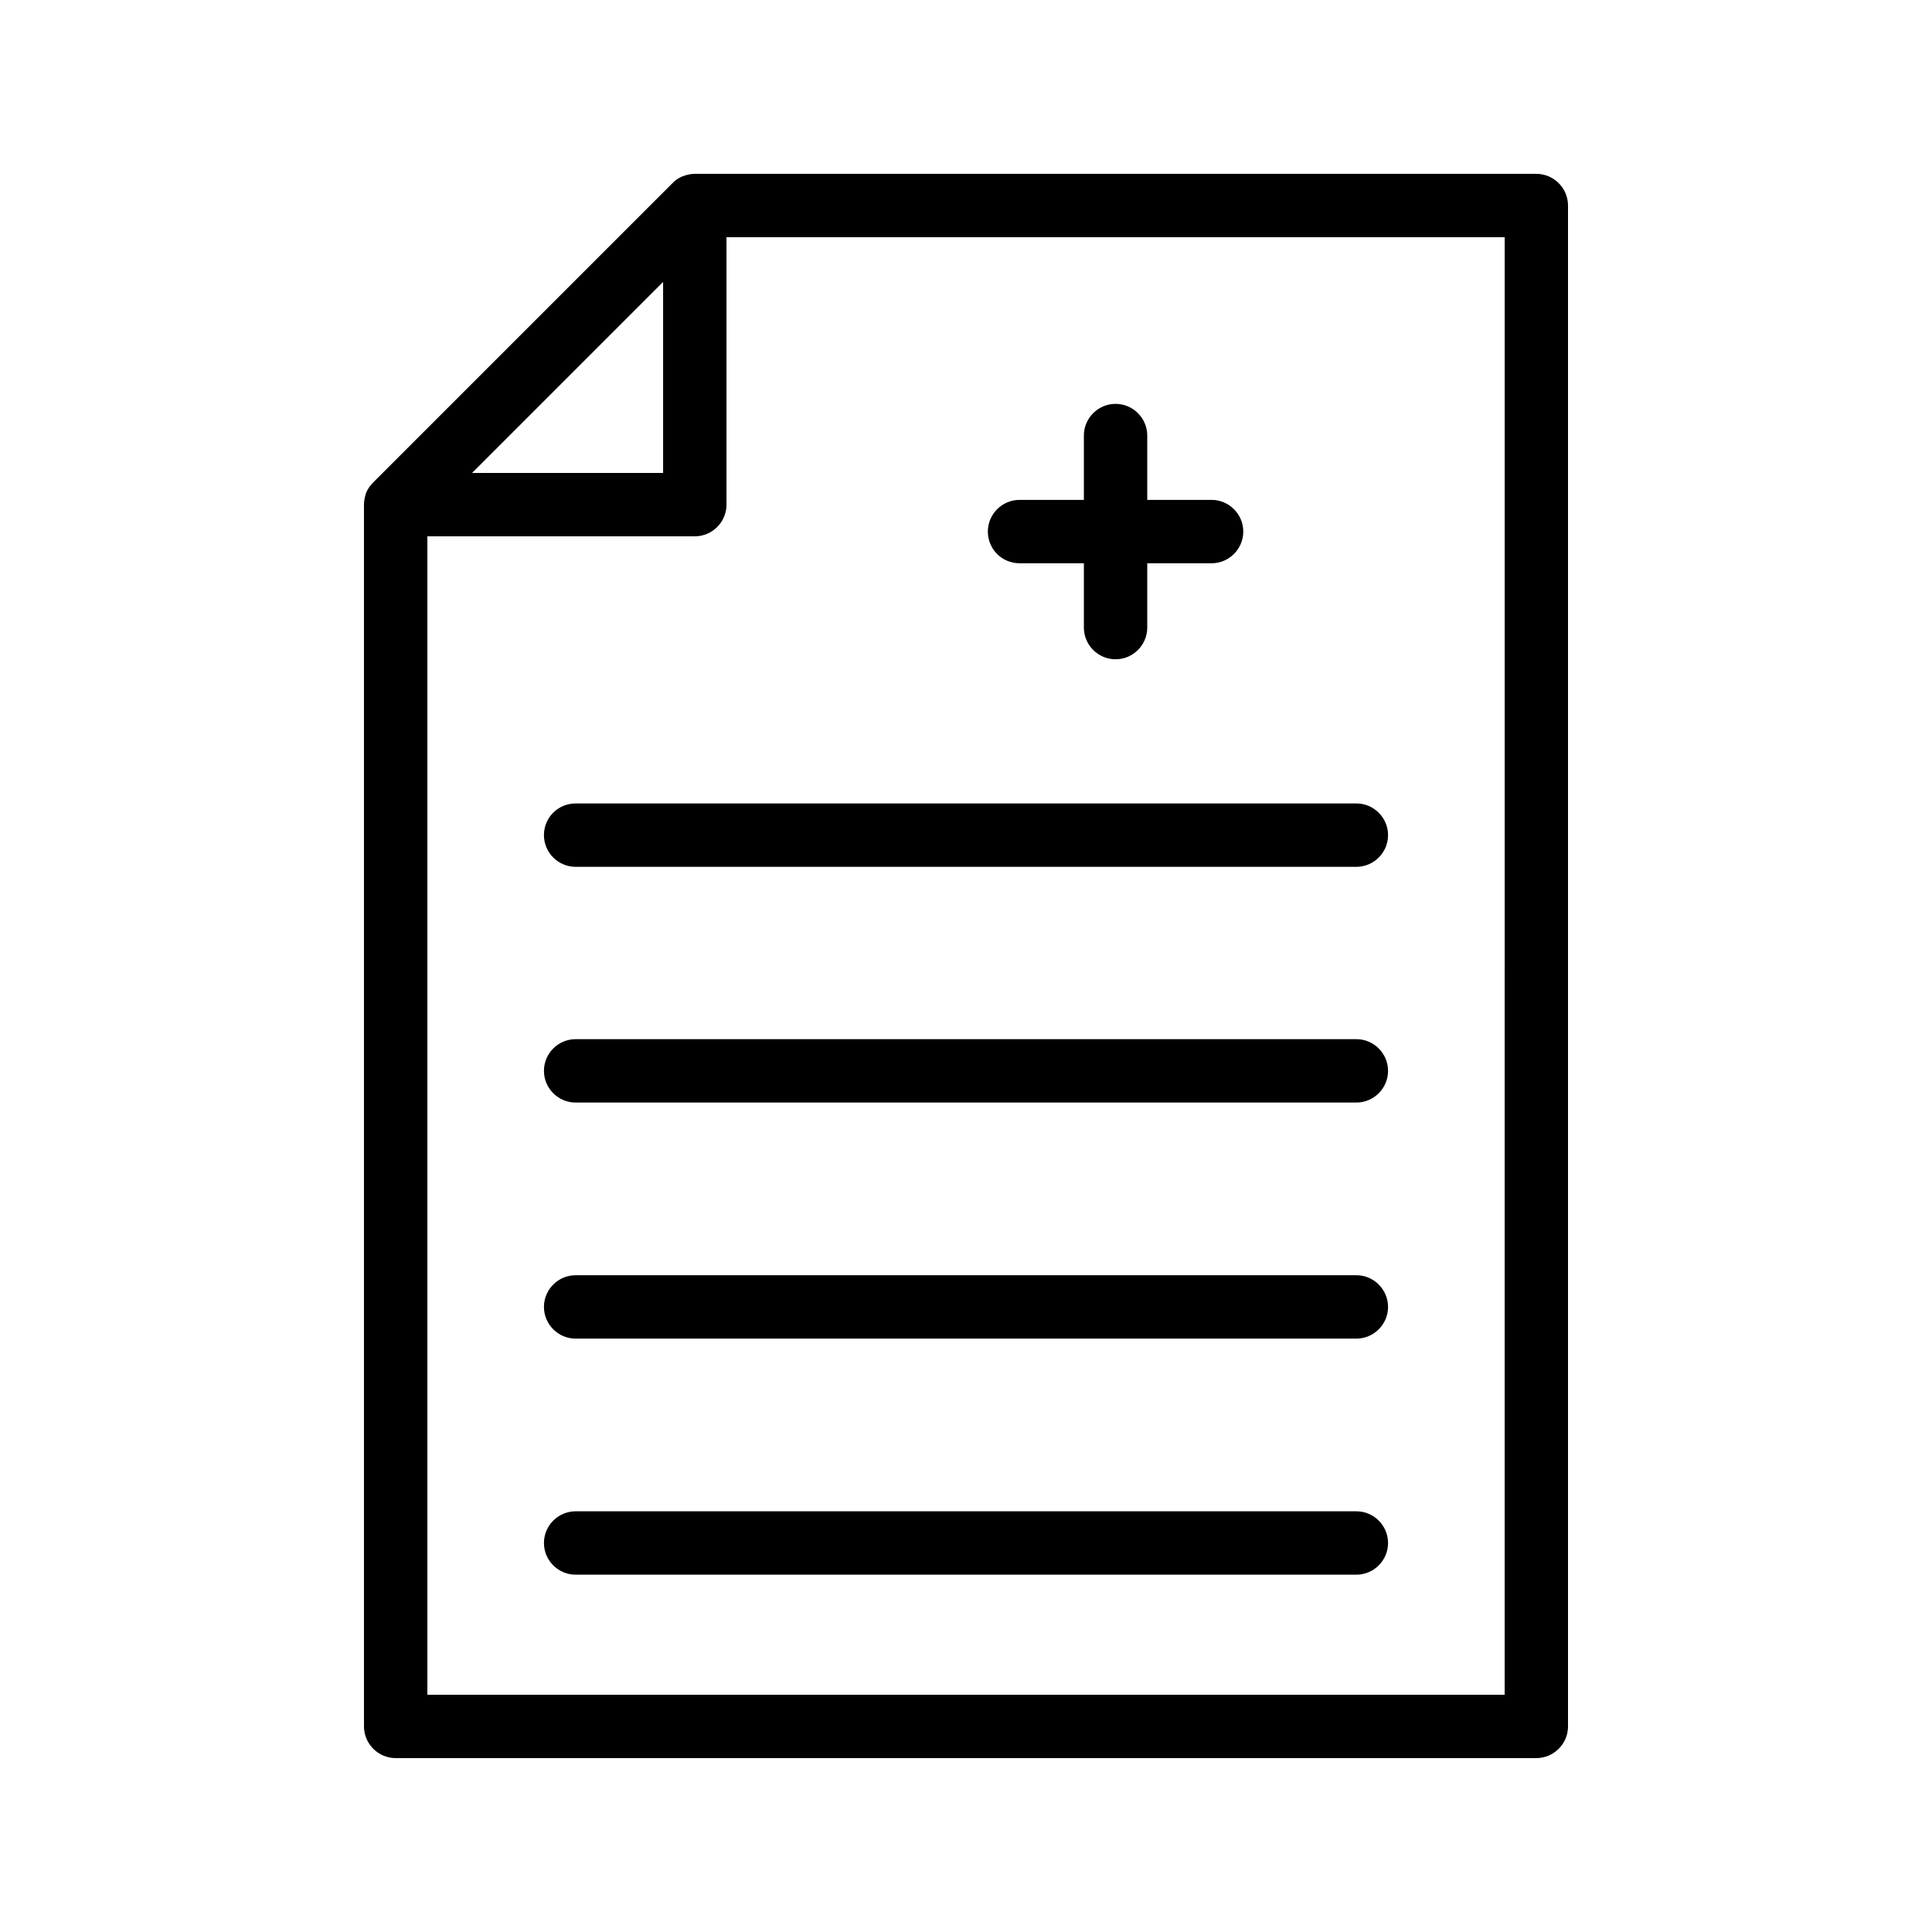
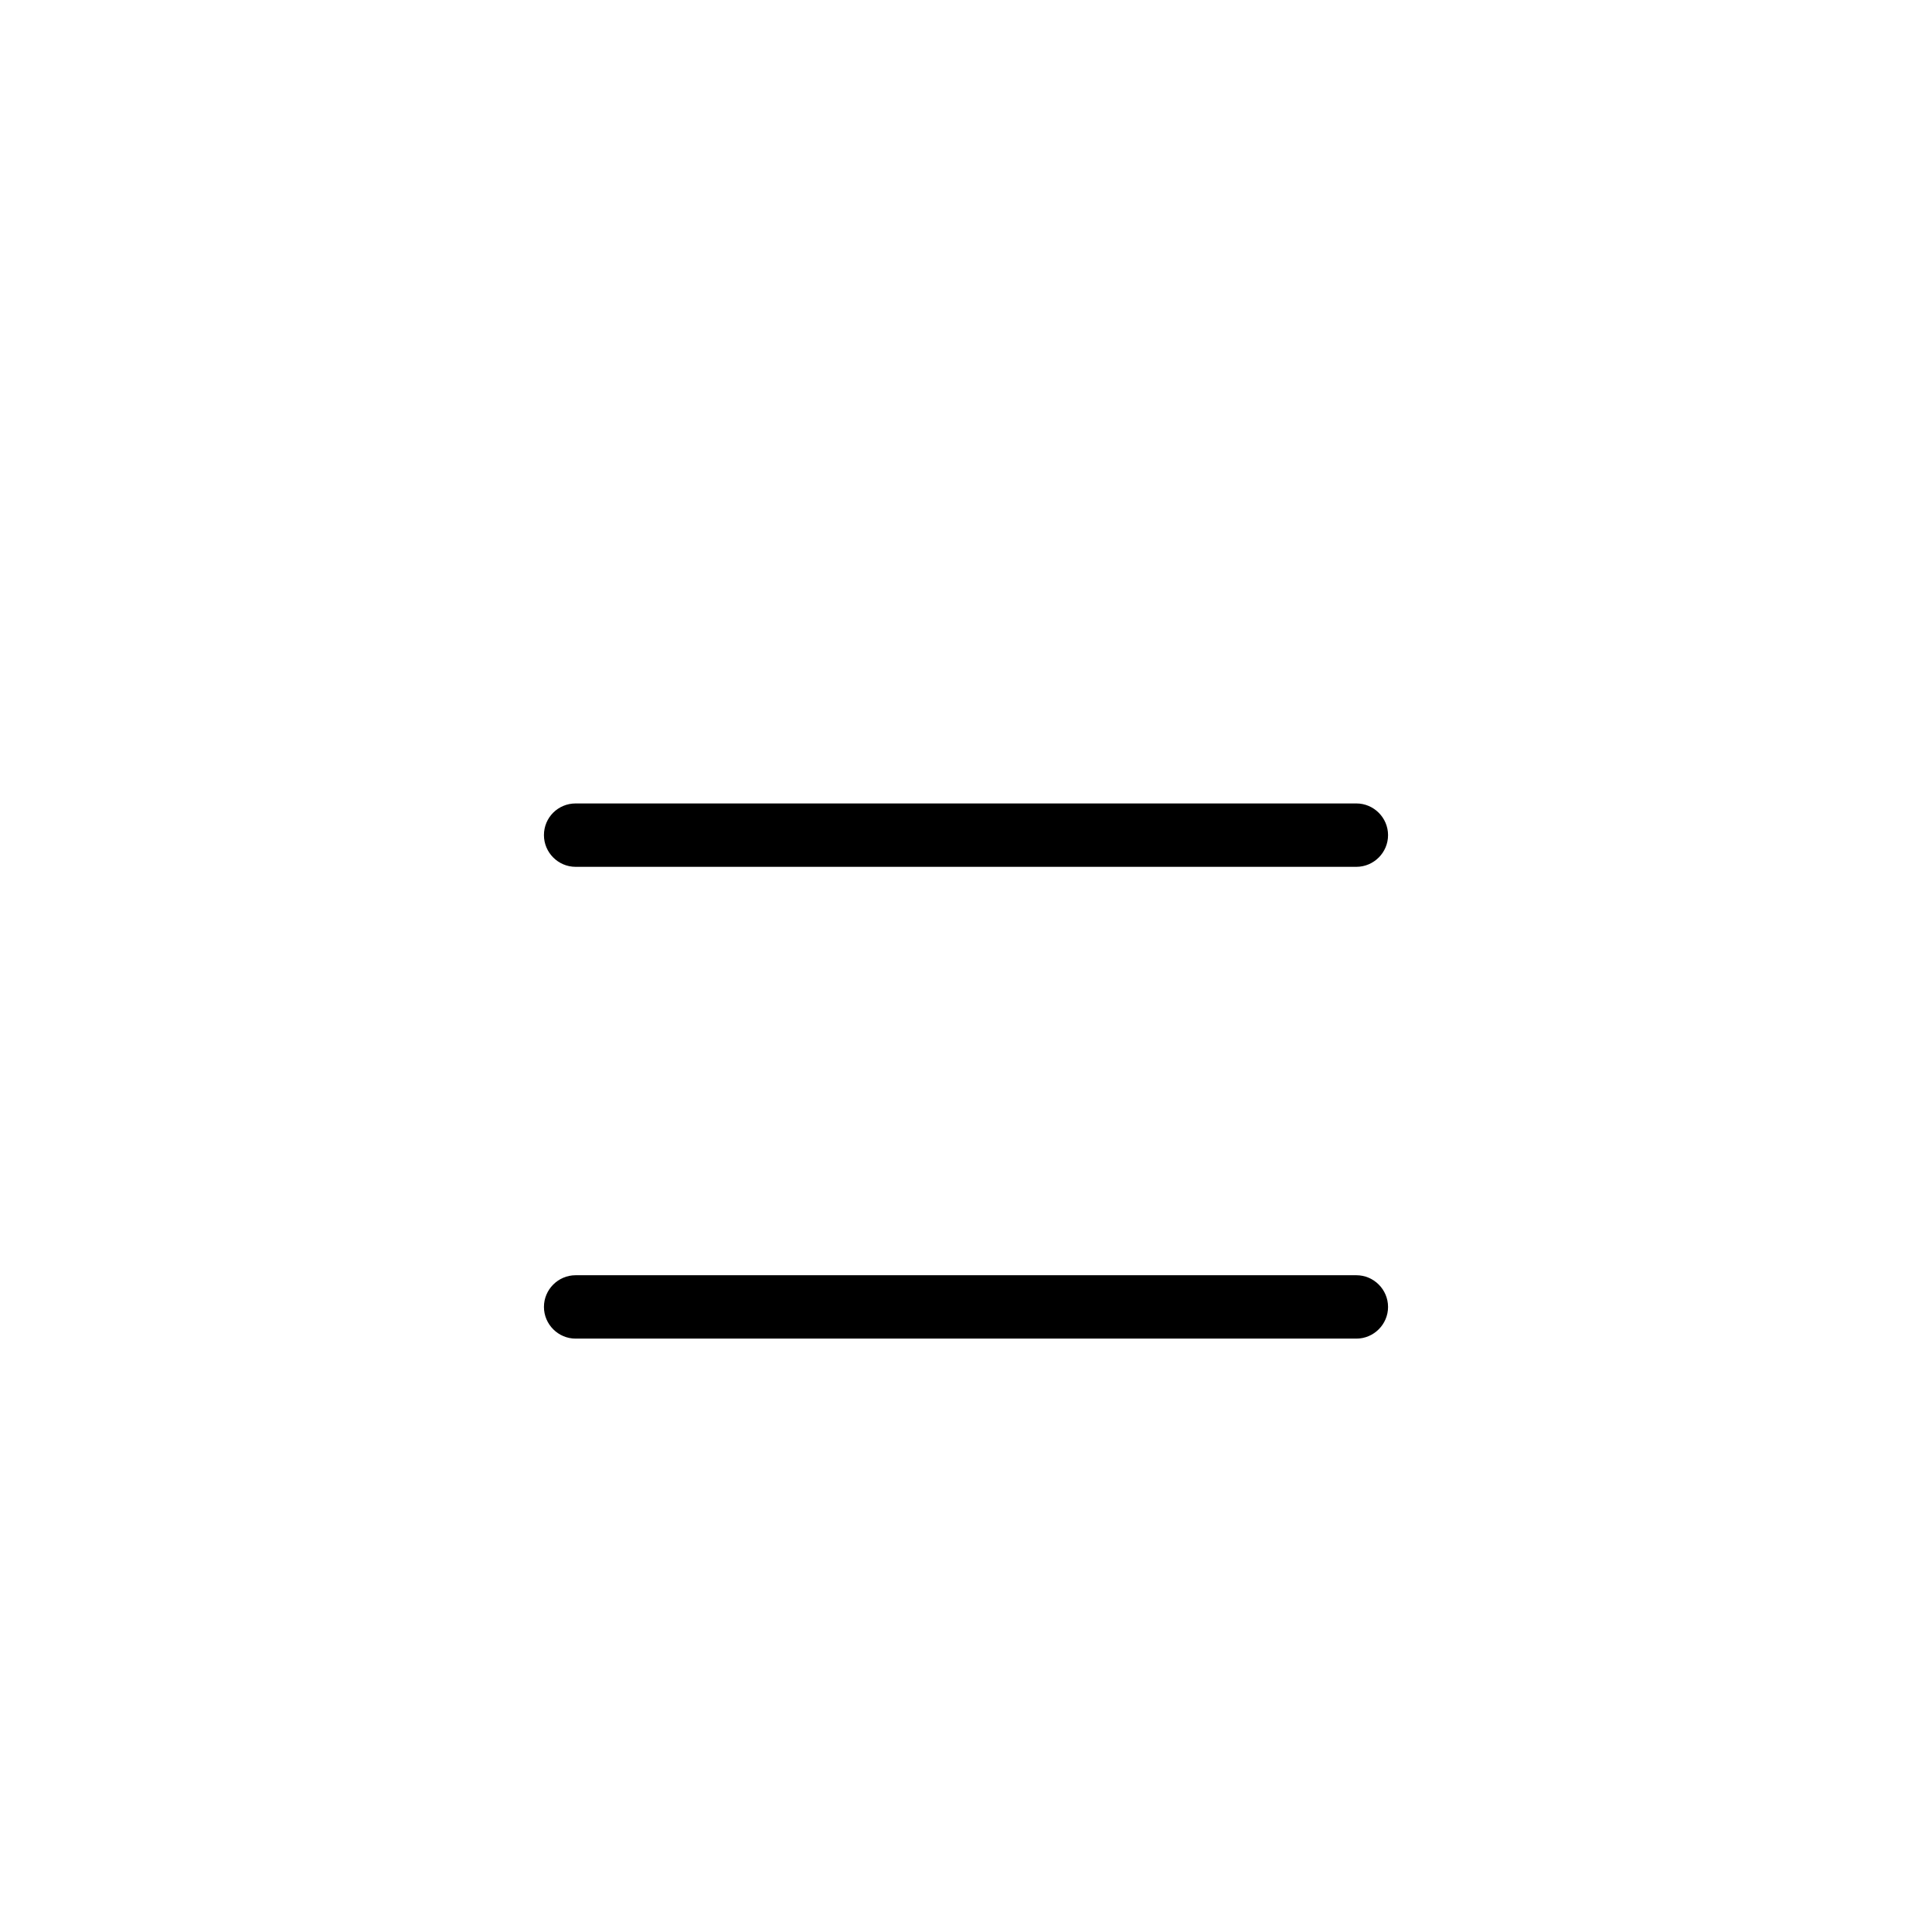
<svg xmlns="http://www.w3.org/2000/svg" fill="#000000" width="800px" height="800px" version="1.1" viewBox="144 144 512 512">
  <g>
-     <path d="m559.54 601.52v-403.05c0-4.617-3.777-8.398-8.398-8.398h-223.02c-1.09 0-2.184 0.25-3.273 0.672-1.008 0.418-1.93 1.008-2.688 1.848l-79.266 79.266c-0.754 0.754-1.426 1.68-1.848 2.688-0.336 1.008-0.59 2.098-0.59 3.191v323.78c0 4.617 3.777 8.398 8.398 8.398h302.29c4.617-0.004 8.398-3.781 8.398-8.398zm-239.81-382.81v50.633h-50.633zm223.02 374.41h-285.49v-306.99h70.871c4.617 0 8.398-3.777 8.398-8.398l-0.004-70.867h206.23z" />
-     <path d="m414.19 293.27h17.047v17.047c0 4.617 3.777 8.398 8.398 8.398 4.617 0 8.398-3.777 8.398-8.398v-17.047h17.047c4.617 0 8.398-3.777 8.398-8.398 0-4.617-3.777-8.398-8.398-8.398h-17.047v-17.047c0-4.617-3.777-8.398-8.398-8.398-4.617 0-8.398 3.777-8.398 8.398v17.047h-17.047c-4.617 0-8.398 3.777-8.398 8.398 0.004 4.621 3.699 8.398 8.398 8.398z" />
    <path d="m288.15 365.32c0 4.617 3.777 8.398 8.398 8.398h206.9c4.617 0 8.398-3.777 8.398-8.398 0-4.617-3.777-8.398-8.398-8.398h-206.9c-4.621 0-8.398 3.695-8.398 8.398z" />
-     <path d="m503.45 419.39h-206.9c-4.617 0-8.398 3.777-8.398 8.398 0 4.617 3.777 8.398 8.398 8.398h206.9c4.617 0 8.398-3.777 8.398-8.398-0.004-4.621-3.781-8.398-8.398-8.398z" />
    <path d="m503.45 481.95h-206.9c-4.617 0-8.398 3.777-8.398 8.398 0 4.617 3.777 8.398 8.398 8.398h206.9c4.617 0 8.398-3.777 8.398-8.398-0.004-4.621-3.781-8.398-8.398-8.398z" />
-     <path d="m503.45 544.51h-206.9c-4.617 0-8.398 3.777-8.398 8.398 0 4.617 3.777 8.398 8.398 8.398h206.9c4.617 0 8.398-3.777 8.398-8.398-0.004-4.621-3.781-8.398-8.398-8.398z" />
  </g>
</svg>